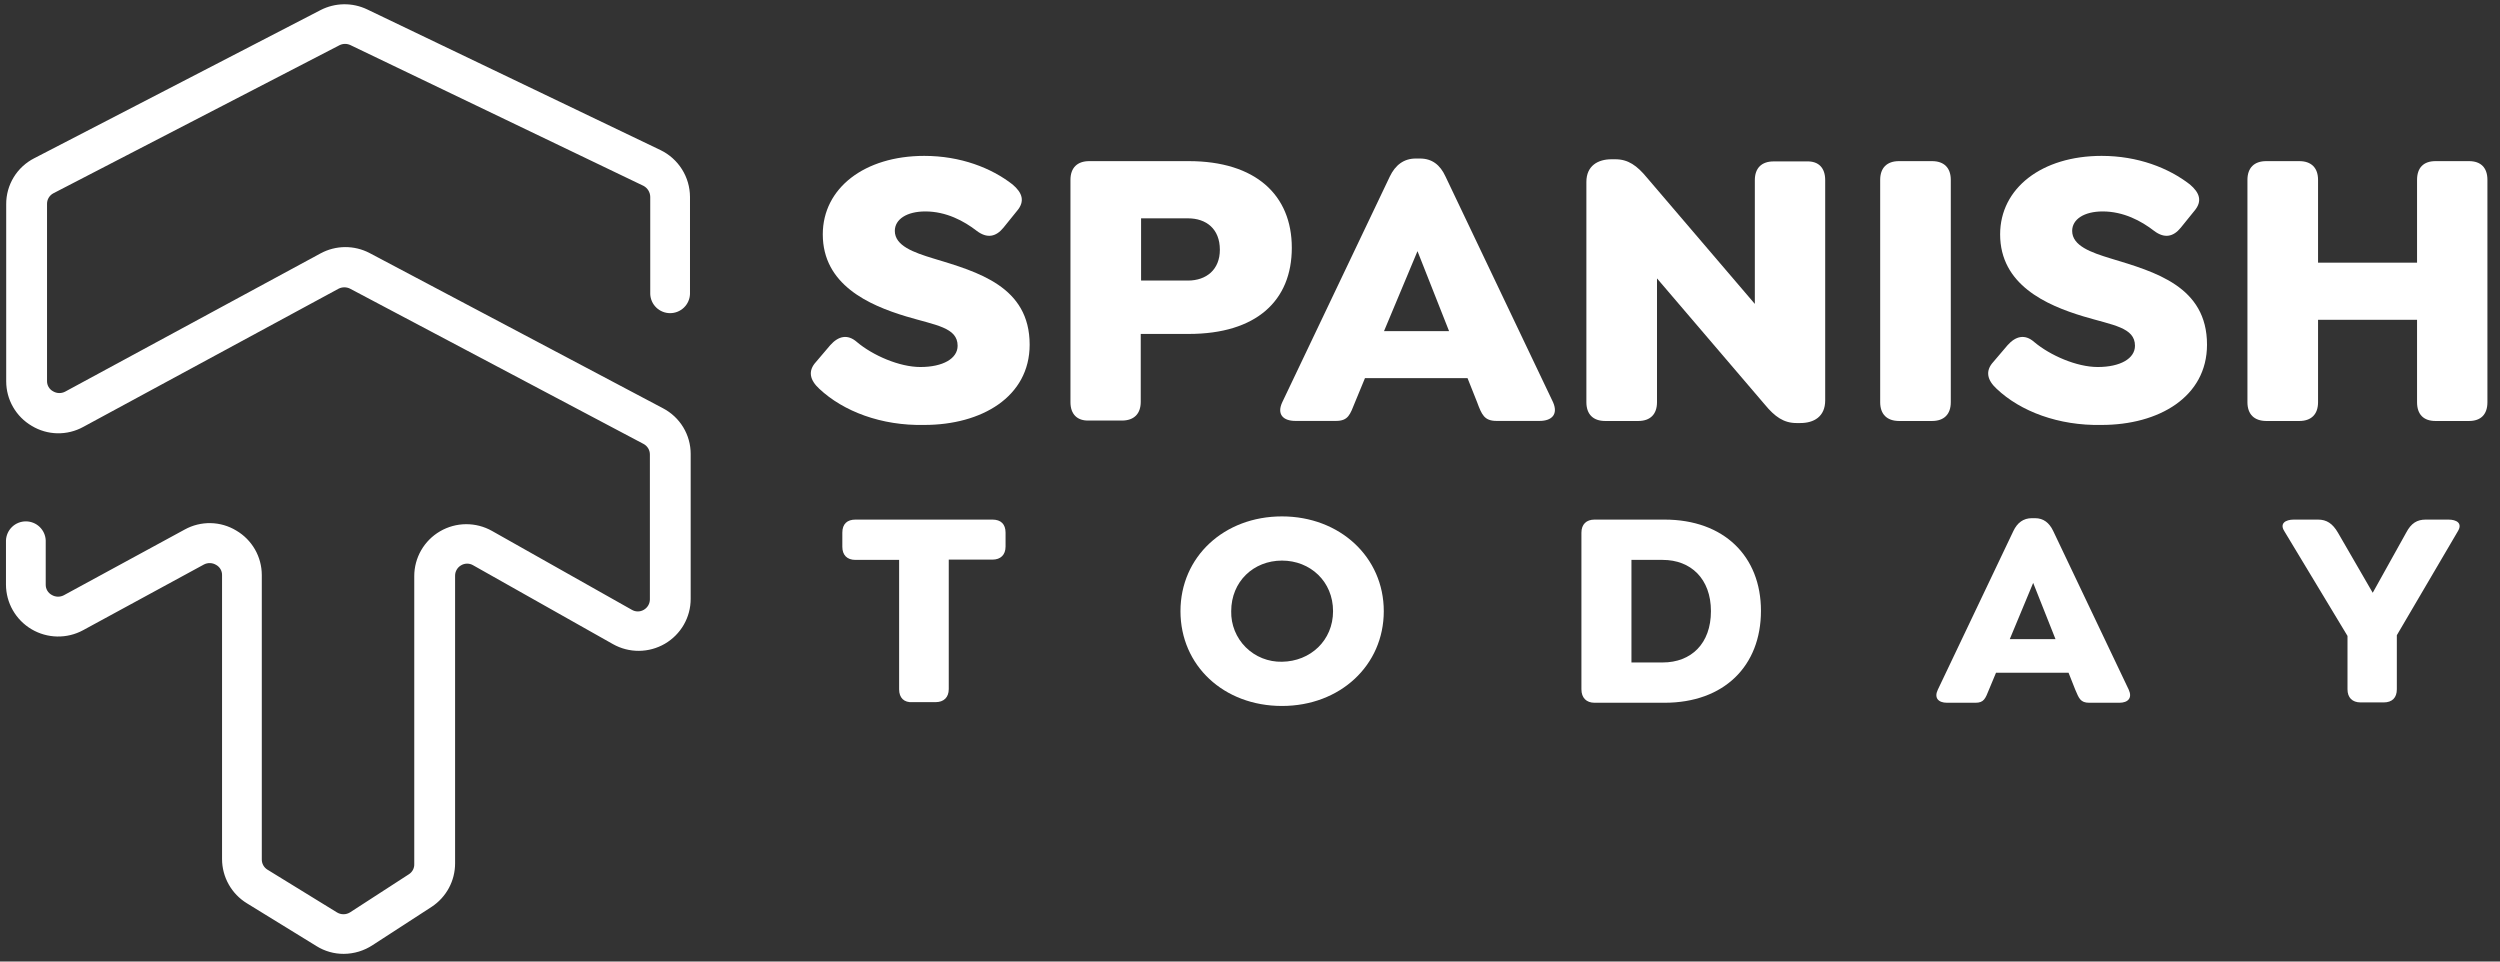
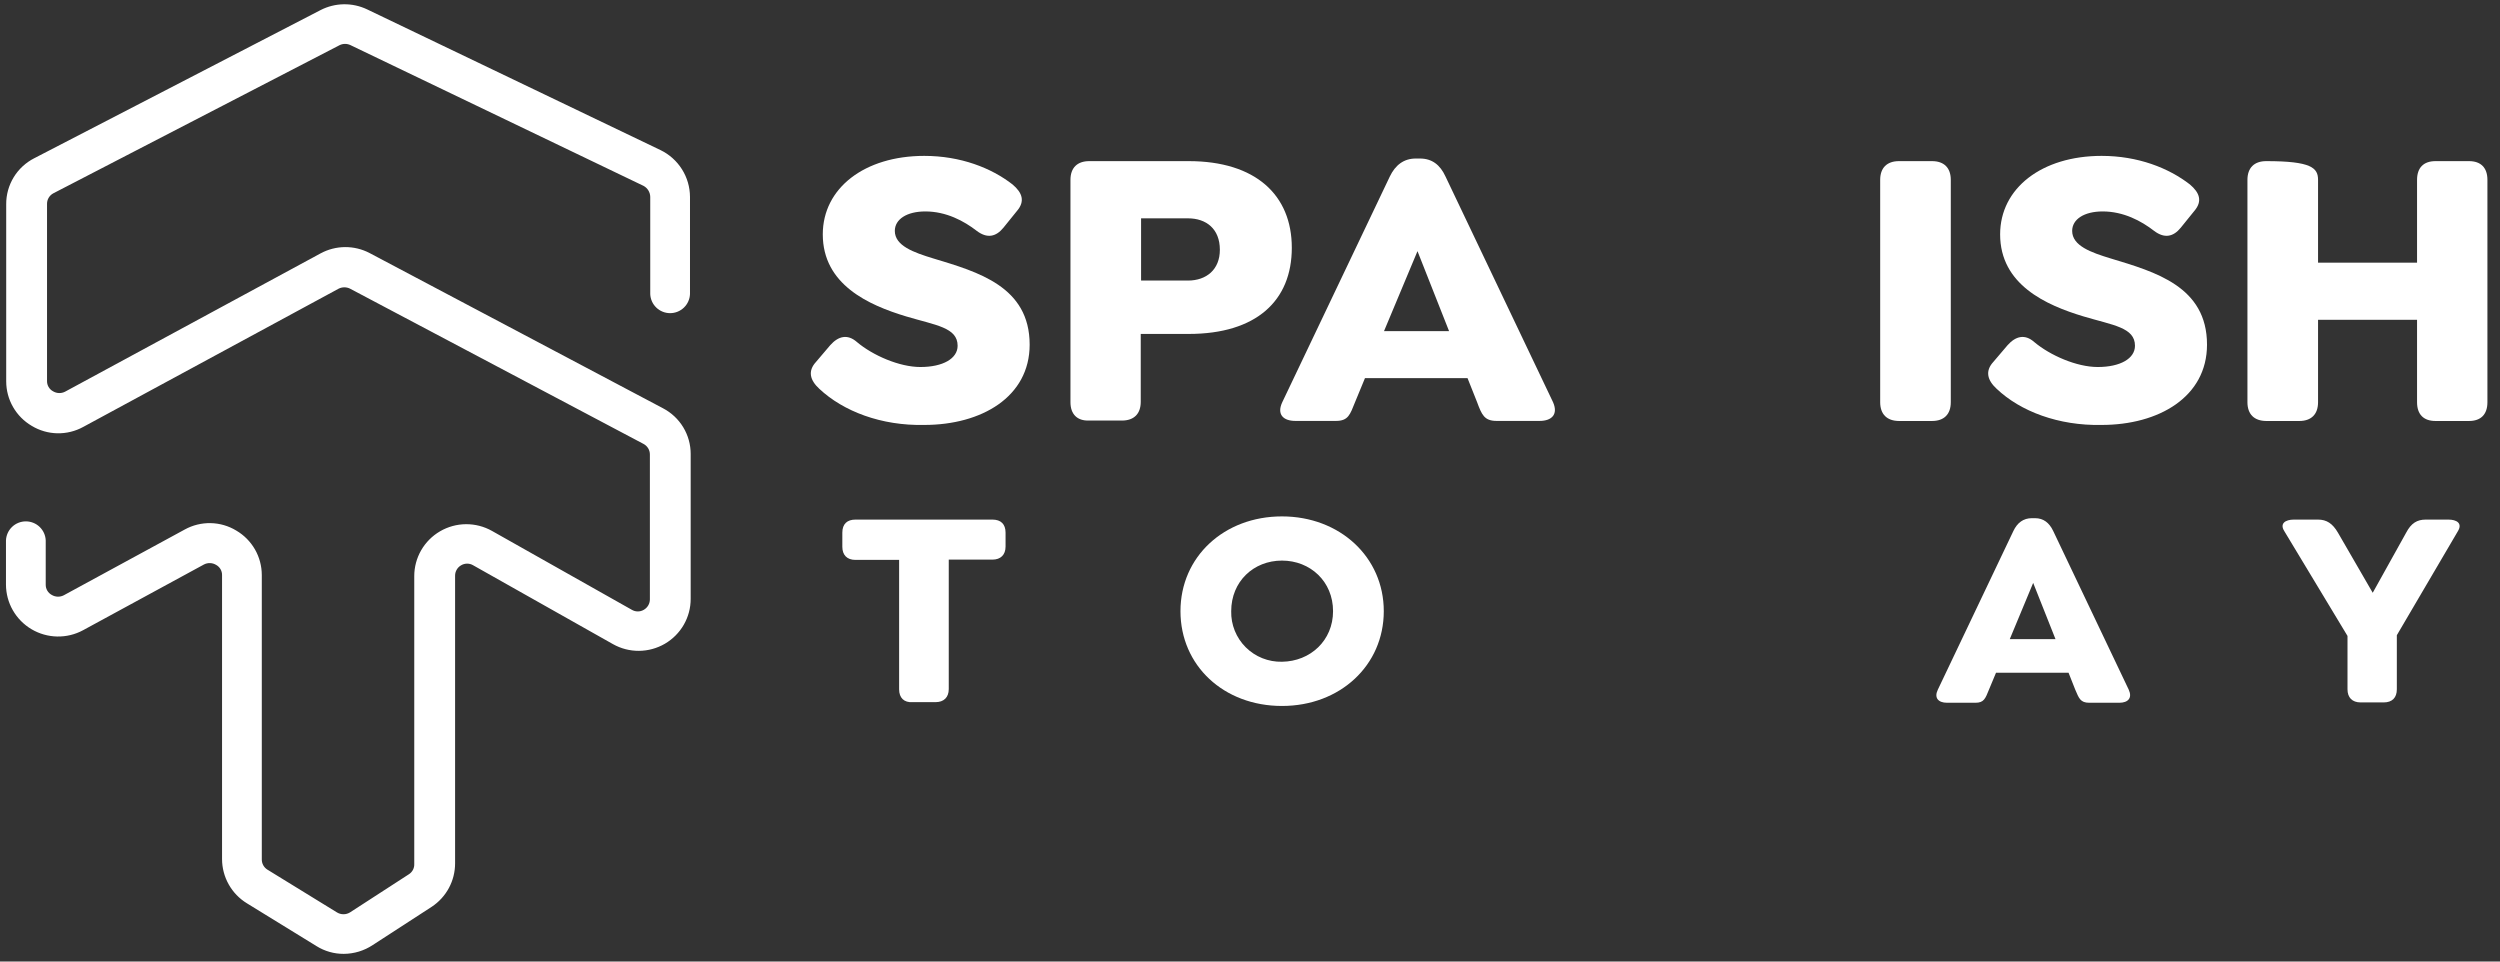
<svg xmlns="http://www.w3.org/2000/svg" width="195" height="75" viewBox="0 0 195 75" fill="none">
  <rect x="0" y="0" width="195" height="75" fill="#333333" stroke="none" />
  <path d="M63.901 30.322C63.181 29.658 62.987 28.943 63.653 28.225L64.758 26.925C65.395 26.207 66.115 26.042 66.835 26.675C68.079 27.725 70.157 28.627 71.788 28.627C73.561 28.627 74.694 27.963 74.694 26.97C74.694 25.537 72.978 25.37 70.681 24.681C67.749 23.798 64.177 22.198 64.177 18.281C64.177 14.669 67.44 12.159 72.093 12.159C74.921 12.159 77.324 13.095 78.984 14.392C79.732 15.027 79.98 15.692 79.317 16.462L78.266 17.763C77.683 18.478 76.992 18.617 76.189 18.01C75.193 17.238 73.809 16.492 72.175 16.492C70.738 16.492 69.796 17.099 69.796 18.01C69.796 19.17 71.262 19.692 72.813 20.163C76.272 21.21 80.313 22.342 80.313 26.883C80.313 30.966 76.55 33.145 72.093 33.145C68.745 33.218 65.78 32.087 63.901 30.322Z" fill="white" />
  <path d="M83.496 31.373V14.03C83.496 13.093 84.022 12.568 84.964 12.568H92.713C97.944 12.568 100.761 15.215 100.761 19.326C100.761 23.436 98.02 26.047 92.713 26.047H88.978V31.343C88.978 32.279 88.451 32.804 87.509 32.804H84.936C84.022 32.832 83.496 32.308 83.496 31.373ZM92.658 21.884C94.096 21.884 95.149 21.03 95.149 19.484C95.149 17.858 94.096 17.03 92.658 17.03H89.004V21.884H92.658Z" fill="white" />
  <path d="M120.085 32.832H116.736C115.768 32.832 115.574 32.336 115.213 31.369L114.467 29.494H106.468L105.694 31.369C105.305 32.336 105.168 32.832 104.2 32.832H101.043C100.075 32.832 99.577 32.308 100.019 31.369L108.404 13.772C108.839 12.861 109.512 12.365 110.425 12.365H110.758C111.7 12.365 112.335 12.861 112.751 13.772L121.136 31.369C121.552 32.308 121.053 32.832 120.085 32.832ZM113.027 25.826L110.564 19.59L107.954 25.826H113.027Z" fill="white" />
-   <path d="M142.365 14.047V31.233C142.365 32.501 141.48 32.997 140.429 32.997H140.124C139.128 32.997 138.436 32.501 137.66 31.562L129.246 21.715V31.373C129.246 32.312 128.722 32.837 127.78 32.837H125.207C124.265 32.837 123.738 32.312 123.738 31.373V14.19C123.738 12.92 124.652 12.423 125.696 12.423H126.001C126.997 12.423 127.689 12.92 128.463 13.858L136.877 23.705V14.052C136.877 13.113 137.403 12.59 138.343 12.59H140.918C141.867 12.558 142.365 13.108 142.365 14.047Z" fill="white" />
  <path d="M146.654 31.373V14.03C146.654 13.093 147.181 12.568 148.123 12.568H150.696C151.638 12.568 152.162 13.093 152.162 14.03V31.373C152.162 32.312 151.638 32.837 150.696 32.837H148.123C147.181 32.832 146.654 32.308 146.654 31.373Z" fill="white" />
  <path d="M155.734 30.322C155.014 29.658 154.821 28.943 155.484 28.225L156.591 26.925C157.229 26.207 157.949 26.042 158.666 26.675C159.913 27.725 161.988 28.627 163.622 28.627C165.392 28.627 166.528 27.963 166.528 26.97C166.528 25.537 164.812 25.37 162.515 24.681C159.58 23.798 156.01 22.198 156.01 18.281C156.01 14.669 159.273 12.159 163.926 12.159C166.754 12.159 169.147 13.095 170.818 14.392C171.566 15.027 171.814 15.692 171.15 16.462L170.098 17.763C169.517 18.478 168.825 18.617 168.022 18.01C167.026 17.238 165.643 16.492 164.009 16.492C162.571 16.492 161.629 17.099 161.629 18.01C161.629 19.17 163.095 19.692 164.646 20.163C168.105 21.21 172.147 22.342 172.147 26.883C172.147 30.966 168.381 33.145 163.926 33.145C160.576 33.218 157.588 32.087 155.734 30.322Z" fill="white" />
-   <path d="M175.3 31.373V14.03C175.3 13.093 175.827 12.568 176.769 12.568H179.342C180.284 12.568 180.808 13.093 180.808 14.03V20.486H188.53V14.03C188.53 13.093 189.028 12.568 189.97 12.568H192.581C193.52 12.568 194.019 13.093 194.019 14.03V31.373C194.019 32.312 193.52 32.837 192.581 32.837H189.97C189.028 32.837 188.53 32.312 188.53 31.373V24.947H180.808V31.373C180.808 32.312 180.284 32.837 179.342 32.837H176.769C175.827 32.832 175.3 32.308 175.3 31.373Z" fill="white" />
+   <path d="M175.3 31.373V14.03C175.3 13.093 175.827 12.568 176.769 12.568C180.284 12.568 180.808 13.093 180.808 14.03V20.486H188.53V14.03C188.53 13.093 189.028 12.568 189.97 12.568H192.581C193.52 12.568 194.019 13.093 194.019 14.03V31.373C194.019 32.312 193.52 32.837 192.581 32.837H189.97C189.028 32.837 188.53 32.312 188.53 31.373V24.947H180.808V31.373C180.808 32.312 180.284 32.837 179.342 32.837H176.769C175.827 32.832 175.3 32.308 175.3 31.373Z" fill="white" />
  <path d="M70.131 53.768V43.672H66.727C66.061 43.672 65.702 43.286 65.702 42.651V41.547C65.702 40.858 66.089 40.528 66.727 40.528H77.409C78.073 40.528 78.434 40.886 78.434 41.547V42.631C78.434 43.282 78.047 43.65 77.409 43.65H74.003V53.746C74.003 54.397 73.616 54.767 72.978 54.767H71.18C70.516 54.815 70.131 54.429 70.131 53.768Z" fill="white" />
  <path d="M92.077 47.672C92.077 43.425 95.481 40.279 99.993 40.279C104.504 40.279 107.935 43.451 107.935 47.672C107.935 51.893 104.531 55.065 99.993 55.065C95.455 55.065 92.077 51.919 92.077 47.672ZM103.978 47.672C103.978 45.355 102.205 43.726 99.993 43.726C97.781 43.726 96.034 45.355 96.034 47.672C96.022 48.193 96.116 48.712 96.311 49.196C96.506 49.679 96.797 50.119 97.167 50.488C97.537 50.856 97.978 51.146 98.464 51.34C98.95 51.534 99.47 51.628 99.993 51.616C102.205 51.59 103.978 49.961 103.978 47.672Z" fill="white" />
-   <path d="M123.351 53.768V41.547C123.351 40.897 123.738 40.528 124.375 40.528H129.829C134.477 40.528 137.355 43.397 137.355 47.644C137.355 51.947 134.477 54.815 129.829 54.815H124.375C123.738 54.815 123.351 54.429 123.351 53.768ZM129.689 51.672C131.904 51.672 133.453 50.21 133.453 47.672C133.453 45.133 131.875 43.672 129.689 43.672H127.253V51.672H129.689Z" fill="white" />
  <path d="M165.309 54.815H162.958C162.266 54.815 162.155 54.458 161.87 53.796L161.346 52.472H155.69L155.138 53.796C154.859 54.486 154.748 54.815 154.085 54.815H151.87C151.179 54.815 150.846 54.429 151.15 53.796L157.047 41.411C157.35 40.776 157.822 40.418 158.485 40.418H158.735C159.388 40.418 159.843 40.776 160.147 41.411L166.042 53.796C166.334 54.429 166.001 54.815 165.309 54.815ZM160.328 49.851L158.588 45.465L156.763 49.851H160.328Z" fill="white" />
  <path d="M191.713 41.437L186.953 49.547V53.768C186.953 54.418 186.594 54.789 185.929 54.789H184.13C183.466 54.789 183.105 54.401 183.105 53.768V49.603L178.181 41.437C177.791 40.83 178.263 40.528 178.927 40.528H180.808C181.474 40.528 181.944 40.832 182.359 41.547L185.072 46.237L187.682 41.547C188.069 40.804 188.539 40.528 189.205 40.528H190.975C191.604 40.528 192.102 40.804 191.713 41.437Z" fill="white" />
  <path d="M26.813 74.401C26.06 74.405 25.321 74.194 24.683 73.794L19.258 70.457C18.667 70.095 18.178 69.588 17.839 68.984C17.5 68.38 17.321 67.7 17.32 67.008V44.858C17.323 44.695 17.281 44.533 17.198 44.392C17.115 44.251 16.995 44.136 16.85 44.058C16.709 43.974 16.548 43.926 16.383 43.922C16.218 43.916 16.055 43.954 15.909 44.03L6.472 49.161C5.853 49.495 5.158 49.662 4.454 49.648C3.751 49.633 3.063 49.437 2.458 49.079C1.853 48.72 1.352 48.212 1.002 47.603C0.653 46.994 0.469 46.305 0.466 45.604V42.155C0.481 41.755 0.651 41.377 0.94 41.099C1.229 40.822 1.615 40.667 2.016 40.667C2.417 40.667 2.803 40.822 3.092 41.099C3.381 41.377 3.551 41.755 3.566 42.155V45.604C3.564 45.767 3.606 45.928 3.689 46.069C3.772 46.21 3.892 46.326 4.036 46.404C4.177 46.489 4.338 46.535 4.503 46.54C4.668 46.545 4.832 46.507 4.978 46.43L14.414 41.3C15.031 40.961 15.727 40.789 16.432 40.804C17.137 40.818 17.825 41.018 18.427 41.383C19.034 41.738 19.536 42.245 19.886 42.853C20.235 43.462 20.419 44.151 20.42 44.852V67.03C20.417 67.189 20.456 67.347 20.532 67.487C20.608 67.627 20.72 67.745 20.855 67.83L26.28 71.166C26.434 71.261 26.611 71.311 26.791 71.311C26.972 71.311 27.149 71.261 27.302 71.166L31.899 68.188C32.032 68.102 32.14 67.983 32.213 67.843C32.285 67.702 32.32 67.545 32.312 67.388V44.941C32.311 44.233 32.497 43.537 32.85 42.922C33.204 42.308 33.712 41.797 34.326 41.44C34.939 41.083 35.636 40.892 36.346 40.887C37.057 40.882 37.756 41.063 38.374 41.411L49.279 47.562C49.421 47.647 49.584 47.692 49.75 47.692C49.916 47.692 50.079 47.647 50.221 47.562C50.362 47.48 50.48 47.364 50.562 47.223C50.644 47.083 50.689 46.924 50.691 46.762V35.451C50.692 35.281 50.646 35.114 50.558 34.969C50.47 34.823 50.344 34.704 50.193 34.625L27.302 22.515C27.165 22.447 27.014 22.411 26.86 22.411C26.706 22.411 26.555 22.447 26.417 22.515L6.49 33.301C5.873 33.64 5.176 33.811 4.472 33.797C3.767 33.782 3.079 33.583 2.476 33.218C1.87 32.863 1.368 32.356 1.018 31.747C0.669 31.139 0.485 30.451 0.484 29.75V15.929C0.479 15.188 0.682 14.461 1.067 13.828C1.453 13.194 2.008 12.681 2.67 12.343L25.005 0.786C25.565 0.498 26.183 0.344 26.812 0.334C27.441 0.324 28.064 0.46 28.631 0.729L51.522 11.708C52.207 12.041 52.786 12.559 53.192 13.202C53.598 13.846 53.815 14.59 53.819 15.35V22.938C53.804 23.338 53.634 23.716 53.345 23.993C53.056 24.271 52.67 24.426 52.269 24.426C51.868 24.426 51.482 24.271 51.193 23.993C50.904 23.716 50.734 23.338 50.719 22.938V15.35C50.715 15.174 50.664 15.002 50.571 14.852C50.479 14.702 50.348 14.579 50.193 14.496L27.331 3.517C27.201 3.456 27.059 3.424 26.915 3.424C26.771 3.424 26.63 3.456 26.5 3.517L4.166 15.075C4.015 15.154 3.889 15.273 3.801 15.418C3.713 15.564 3.667 15.731 3.668 15.901V29.721C3.665 29.885 3.708 30.046 3.791 30.187C3.873 30.328 3.994 30.444 4.138 30.521C4.279 30.606 4.44 30.653 4.604 30.658C4.769 30.663 4.932 30.626 5.078 30.55L25.005 19.764C25.591 19.447 26.245 19.278 26.912 19.273C27.578 19.269 28.235 19.427 28.825 19.736L51.715 31.846C52.366 32.187 52.912 32.698 53.292 33.325C53.672 33.952 53.873 34.671 53.873 35.404V46.714C53.874 47.422 53.688 48.117 53.335 48.731C52.981 49.345 52.473 49.856 51.86 50.213C51.247 50.57 50.551 50.761 49.84 50.766C49.13 50.771 48.431 50.591 47.813 50.243L36.908 44.093C36.766 44.008 36.603 43.963 36.438 43.963C36.272 43.963 36.109 44.008 35.967 44.093C35.825 44.174 35.707 44.29 35.625 44.431C35.542 44.571 35.498 44.73 35.497 44.893V67.34C35.498 68.012 35.332 68.674 35.013 69.266C34.694 69.858 34.232 70.362 33.669 70.733L29.075 73.712C28.405 74.157 27.619 74.397 26.813 74.401Z" fill="white" />
</svg>